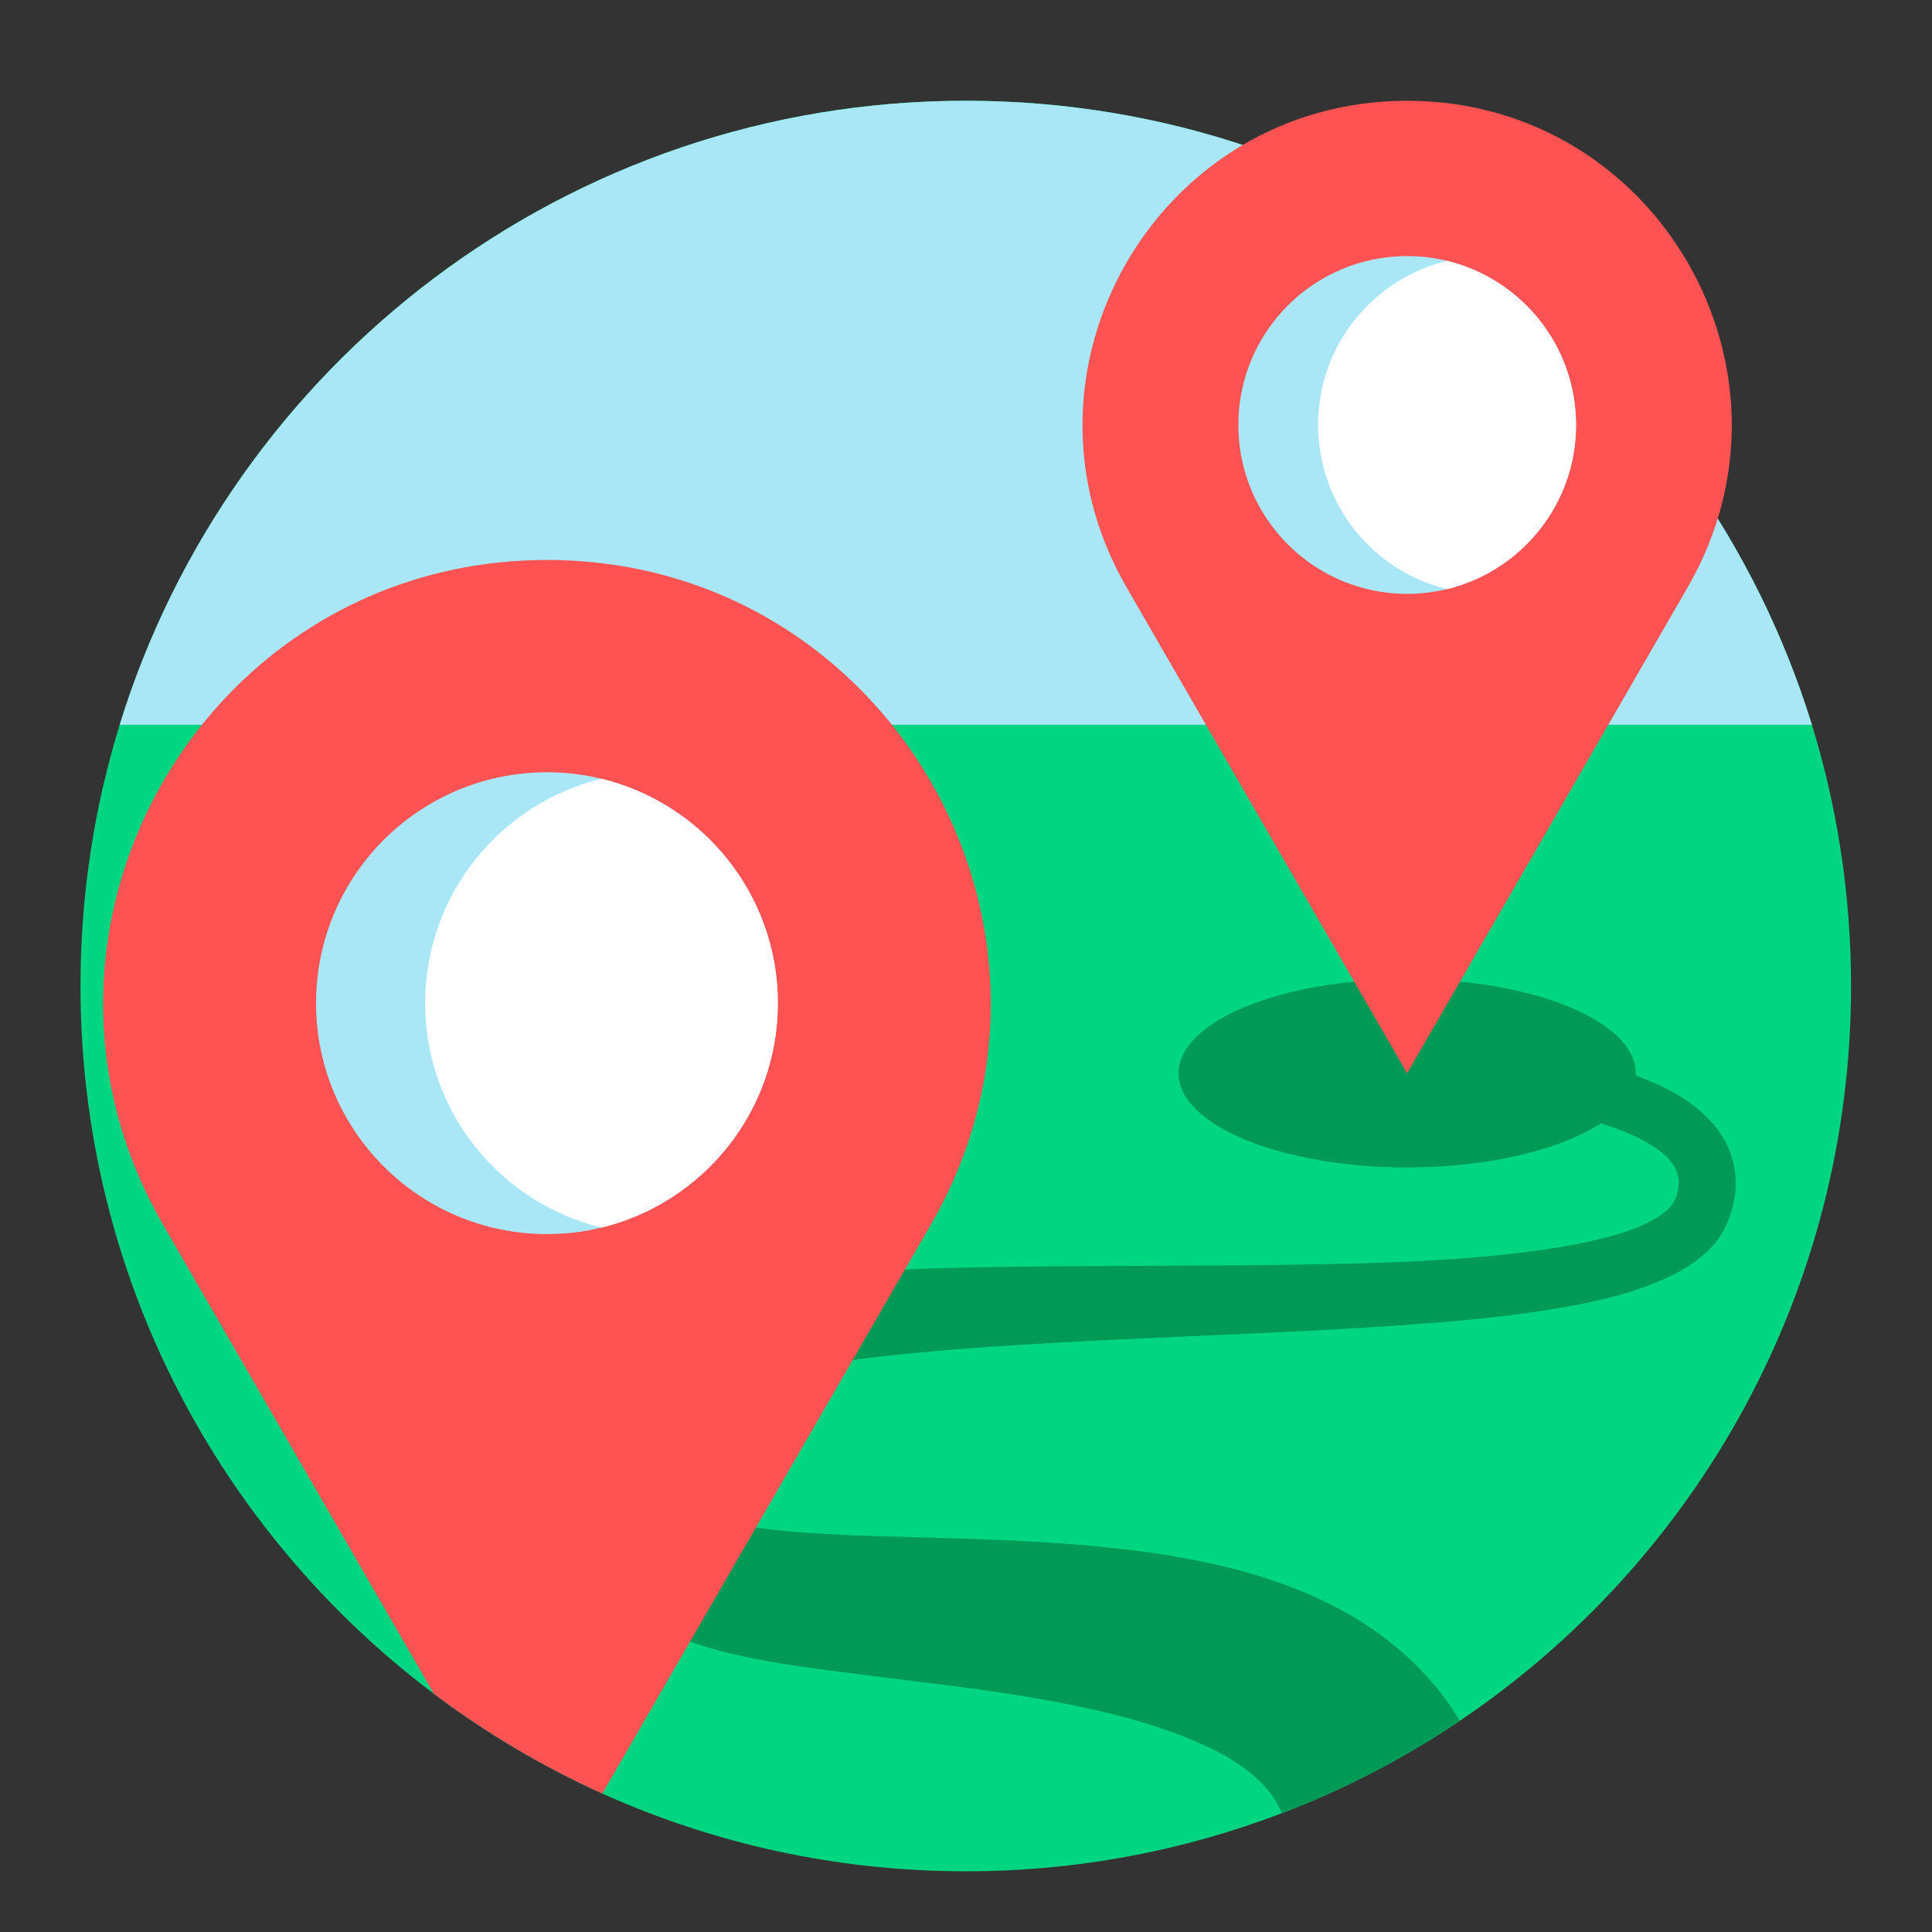
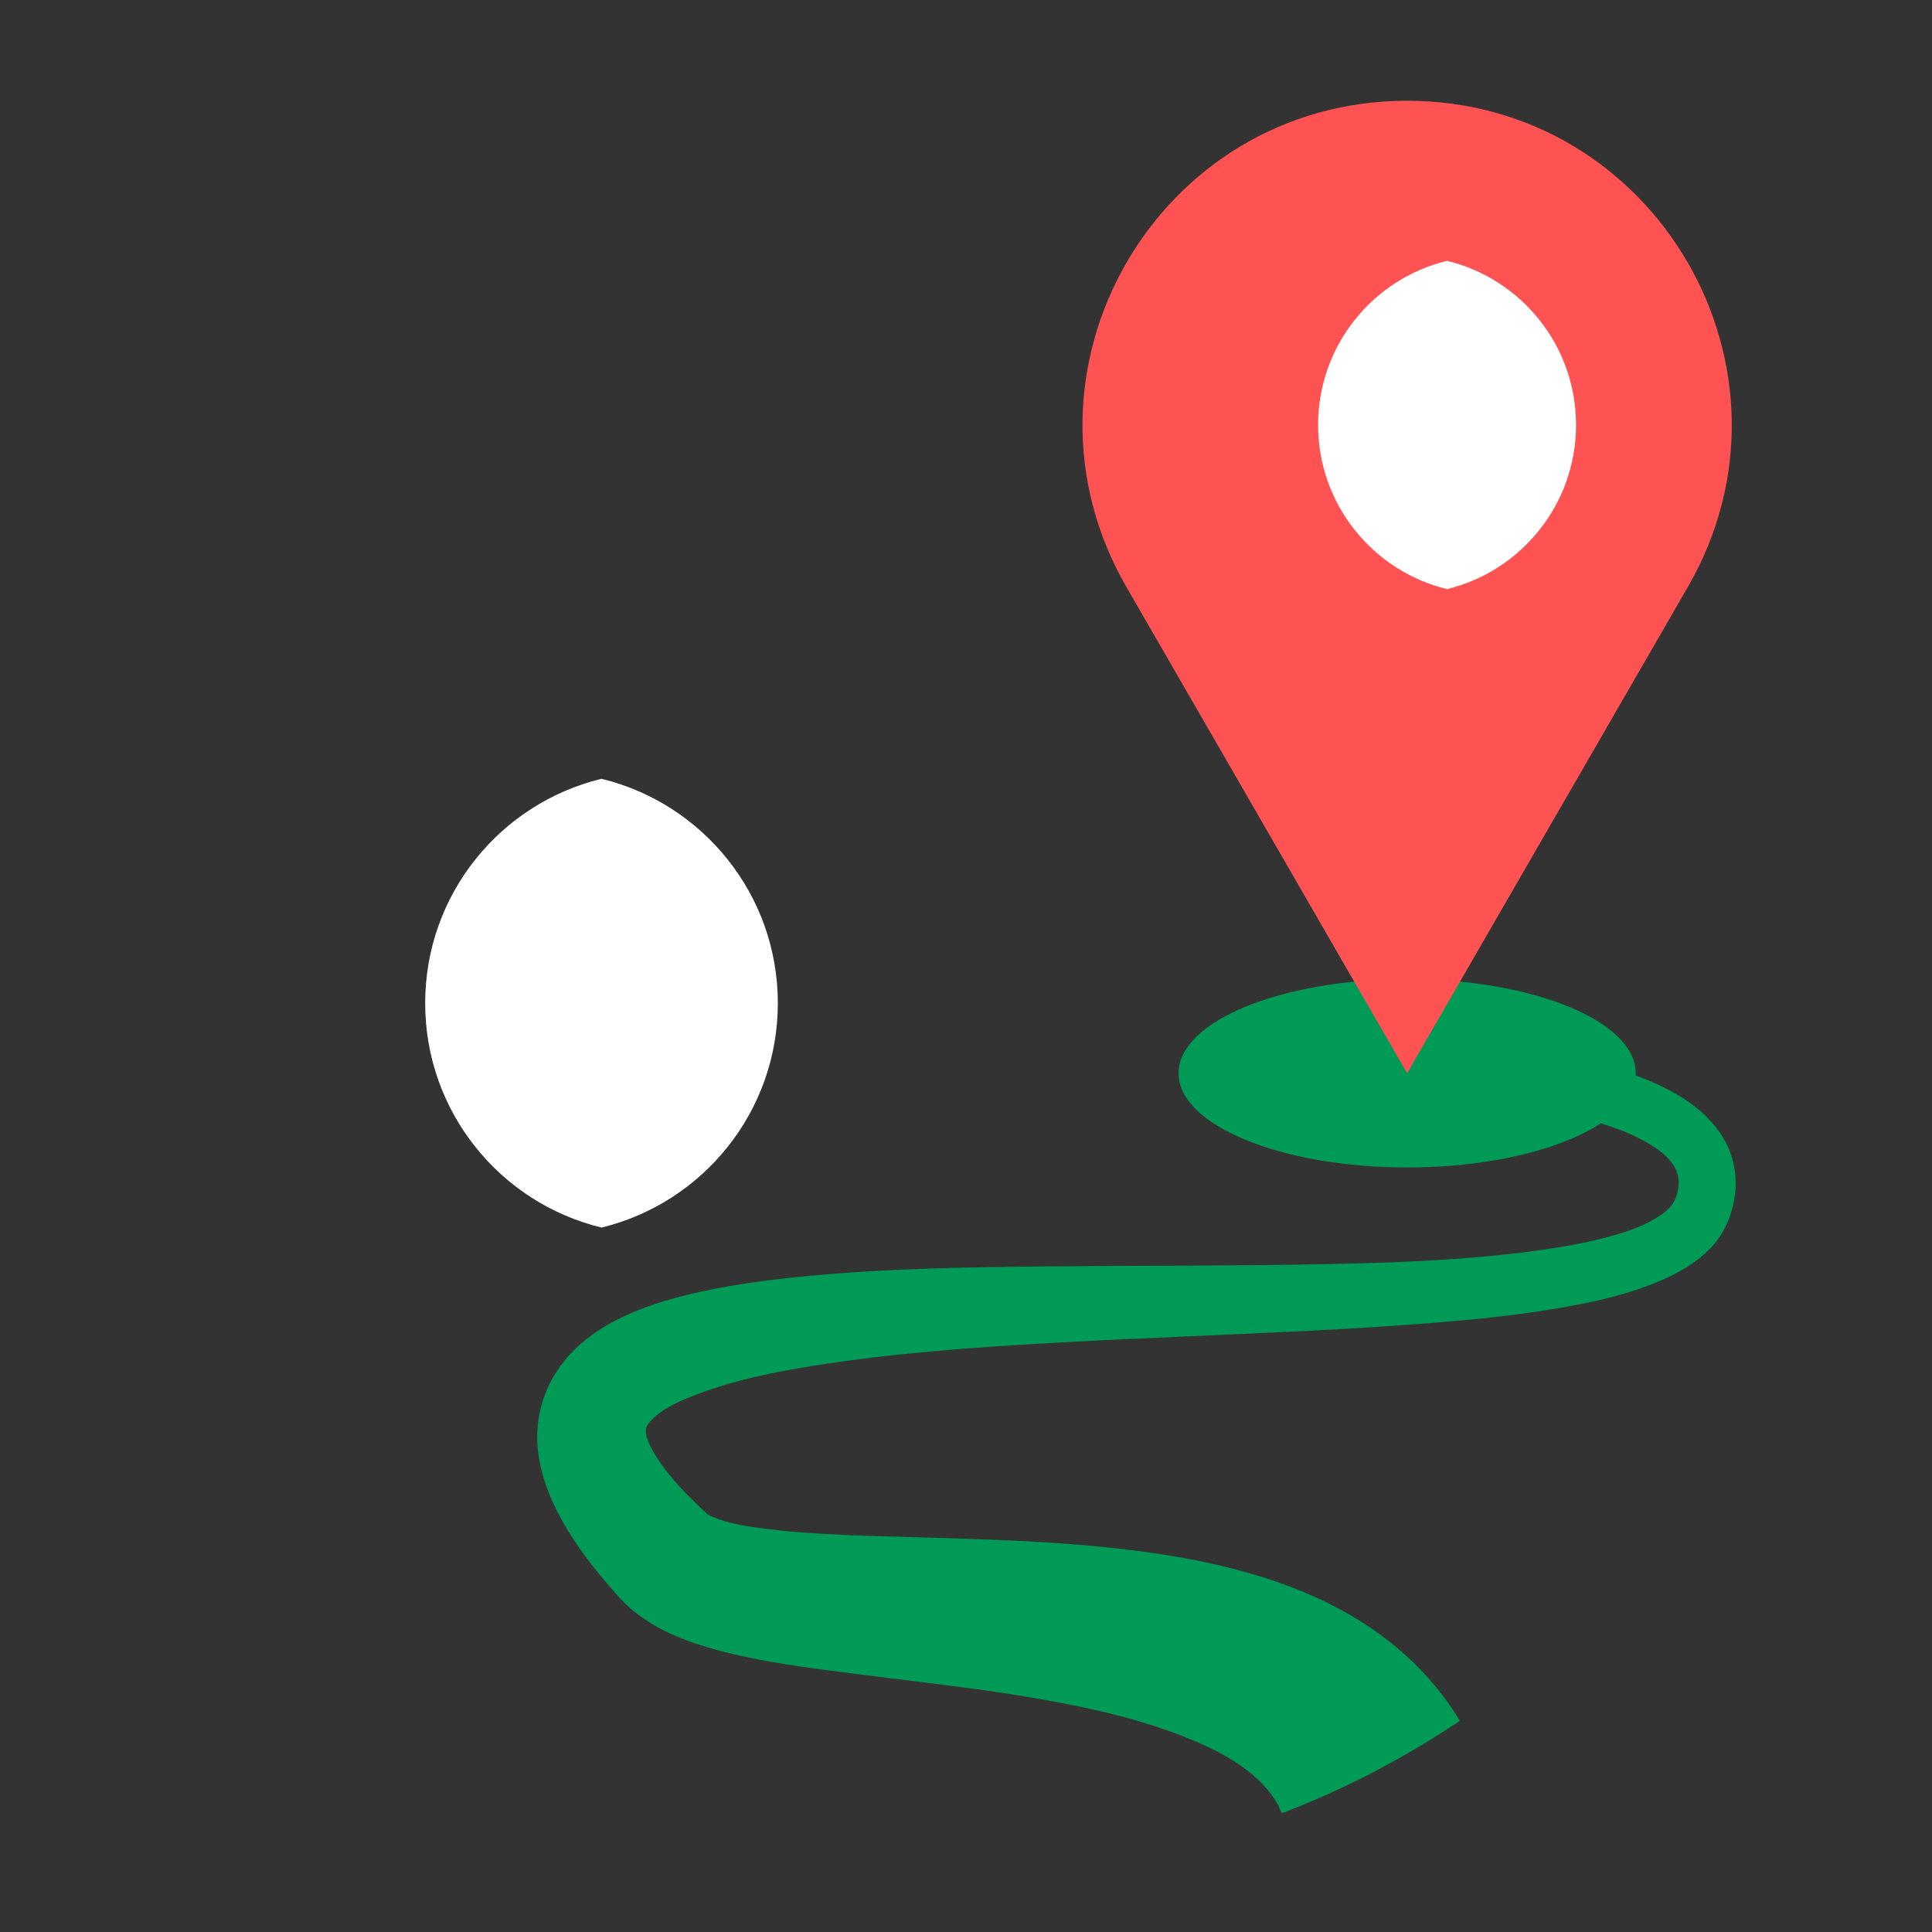
<svg xmlns="http://www.w3.org/2000/svg" viewBox="0 0 32 32" height="32" width="32" xml:space="preserve" id="svg2" version="1.1">
  <rect x="0" y="0" width="32" height="32" fill="#333333" stroke="none" />
  <defs id="defs6">
    <clipPath id="clipPath18" clipPathUnits="userSpaceOnUse">
      <path id="path16" d="M 0,24 H 24 V 0 H 0 Z" />
    </clipPath>
  </defs>
  <g transform="matrix(1.333,0,0,-1.333,0,32)" id="g10">
    <g id="g12">
      <g clip-path="url(#clipPath18)" id="g14">
        <g transform="translate(23,11.754)" id="g20">
-           <path id="path22" style="fill:#00d581;fill-opacity:1;fill-rule:nonzero;stroke:none" d="M 0,0 C 0,-3.802 -1.929,-7.153 -4.861,-9.13 -5.547,-9.591 -6.287,-9.978 -7.07,-10.277 -8.291,-10.744 -9.615,-11 -11,-11 c -1.609,0 -3.138,0.346 -4.516,0.966 -0.745,0.337 -1.446,0.753 -2.092,1.239 C -20.275,-6.787 -22,-3.595 -22,0 c 0,1.13 0.17,2.22 0.487,3.246 C -20.128,7.737 -15.945,11 -11,11 -6.055,11 -1.872,7.737 -0.486,3.246 -0.17,2.22 0,1.13 0,0" />
-         </g>
+           </g>
        <g transform="translate(17.484,11.84)" id="g24">
          <path id="path26" style="fill:#009a57;fill-opacity:1;fill-rule:nonzero;stroke:none" d="m 0,0 c 1.569,0 2.841,-0.524 2.841,-1.17 0,-0.646 -1.272,-1.17 -2.841,-1.17 -1.568,0 -2.84,0.524 -2.84,1.17 C -2.84,-0.524 -1.568,0 0,0" />
        </g>
        <g transform="translate(21.544,9.079)" id="g28">
          <path id="path30" style="fill:#009a57;fill-opacity:1;fill-rule:nonzero;stroke:none" d="M 0,0 C -0.041,-0.222 -0.14,-0.428 -0.298,-0.59 -0.451,-0.748 -0.644,-0.864 -0.843,-0.955 -1.29,-1.16 -1.782,-1.263 -2.266,-1.342 -2.771,-1.424 -3.28,-1.475 -3.79,-1.514 c -0.513,-0.04 -1.026,-0.072 -1.541,-0.097 -1.025,-0.052 -2.053,-0.088 -3.078,-0.145 -1.014,-0.057 -2.029,-0.127 -3.032,-0.288 -0.482,-0.078 -0.967,-0.174 -1.424,-0.347 -0.206,-0.078 -0.438,-0.172 -0.592,-0.335 -0.057,-0.06 -0.075,-0.106 -0.055,-0.186 0.024,-0.097 0.075,-0.188 0.129,-0.271 0.129,-0.202 0.294,-0.381 0.465,-0.548 0.048,-0.048 0.097,-0.095 0.147,-0.141 0.028,-0.025 0.043,-0.032 0.078,-0.047 0.208,-0.089 0.439,-0.122 0.661,-0.15 0.245,-0.032 0.491,-0.05 0.738,-0.064 0.436,-0.025 0.873,-0.033 1.309,-0.046 0.982,-0.028 1.965,-0.063 2.937,-0.217 0.932,-0.149 1.878,-0.423 2.65,-0.985 0.379,-0.277 0.71,-0.62 0.96,-1.019 0.006,-0.012 0.013,-0.023 0.02,-0.035 0.013,-0.02 0.013,-0.011 -10e-4,-0.029 -0.015,-0.017 -0.049,-0.032 -0.068,-0.045 -0.052,-0.035 -0.105,-0.068 -0.158,-0.102 -0.098,-0.063 -0.198,-0.124 -0.299,-0.184 -0.202,-0.12 -0.408,-0.233 -0.617,-0.34 -0.215,-0.109 -0.434,-0.212 -0.656,-0.306 -0.106,-0.046 -0.213,-0.09 -0.32,-0.132 -0.021,-0.008 -0.067,-0.034 -0.08,-0.023 -0.017,0.014 -0.028,0.06 -0.038,0.079 -0.027,0.05 -0.057,0.098 -0.09,0.144 -0.267,0.359 -0.711,0.575 -1.118,0.733 -0.458,0.179 -0.937,0.297 -1.418,0.392 -0.498,0.099 -0.999,0.172 -1.502,0.235 -0.495,0.064 -0.99,0.121 -1.484,0.187 -0.484,0.065 -0.971,0.137 -1.441,0.271 -0.392,0.113 -0.78,0.276 -1.074,0.564 -0.072,0.071 -0.139,0.149 -0.205,0.226 -0.158,0.183 -0.307,0.374 -0.439,0.577 -0.241,0.369 -0.434,0.791 -0.443,1.238 -0.009,0.483 0.22,0.923 0.593,1.223 0.37,0.298 0.838,0.46 1.295,0.571 0.48,0.115 0.971,0.18 1.462,0.227 1.009,0.096 2.027,0.112 3.04,0.121 1.028,0.01 2.055,0.005 3.083,0.022 1.014,0.016 2.036,0.042 3.042,0.187 0.247,0.037 0.493,0.079 0.734,0.142 0.225,0.058 0.455,0.127 0.654,0.249 0.086,0.052 0.174,0.116 0.222,0.206 0.046,0.085 0.067,0.195 0.054,0.291 -0.03,0.21 -0.235,0.354 -0.406,0.45 -0.202,0.115 -0.425,0.193 -0.648,0.256 -0.019,0.005 -0.265,0.08 -0.273,0.063 0,0.035 0.016,0.076 0.023,0.11 0.016,0.08 0.034,0.16 0.052,0.239 0.016,0.078 0.033,0.156 0.05,0.235 10e-4,0.005 0.021,0.108 0.026,0.108 0,-0.015 0.198,-0.051 0.216,-0.056 0.213,-0.053 0.423,-0.121 0.626,-0.208 0.37,-0.159 0.738,-0.394 0.927,-0.762 C 0.018,0.501 0.05,0.245 0,0" />
        </g>
        <g transform="translate(22.514,15)" id="g32">
-           <path id="path34" style="fill:#a9e7f6;fill-opacity:1;fill-rule:nonzero;stroke:none" d="m 0,0 h -21.027 c 1.385,4.491 5.569,7.754 10.513,7.754 C -5.568,7.754 -1.386,4.491 0,0" />
-         </g>
+           </g>
        <g transform="translate(11.565,8.787)" id="g36">
-           <path id="path38" style="fill:#ff5353;fill-opacity:1;fill-rule:nonzero;stroke:none" d="m 0,0 -4.081,-7.067 c -0.745,0.337 -1.446,0.753 -2.092,1.239 L -9.538,0 c -1.316,2.28 -0.794,4.913 0.806,6.582 0.977,1.019 2.356,1.679 3.963,1.679 C -0.53,8.261 2.12,3.672 0,0" />
-         </g>
+           </g>
        <g transform="translate(9.665,11.541)" id="g40">
-           <path id="path42" style="fill:#a9e7f6;fill-opacity:1;fill-rule:nonzero;stroke:none" d="m 0,0 c 0,-1.351 -0.934,-2.483 -2.191,-2.788 -0.218,-0.054 -0.445,-0.081 -0.678,-0.081 -1.584,0 -2.869,1.285 -2.869,2.869 0,1.584 1.285,2.869 2.869,2.869 0.233,0 0.46,-0.028 0.678,-0.081 C -0.934,2.483 0,1.351 0,0" />
-         </g>
+           </g>
        <g transform="translate(9.665,11.541)" id="g44">
          <path id="path46" style="fill:#ffffff;fill-opacity:1;fill-rule:nonzero;stroke:none" d="m 0,0 c 0,-1.351 -0.934,-2.483 -2.191,-2.788 -1.258,0.305 -2.191,1.437 -2.191,2.788 0,1.351 0.933,2.483 2.191,2.788 C -0.934,2.483 0,1.351 0,0" />
        </g>
        <g transform="translate(17.484,10.67)" id="g48">
          <path id="path50" style="fill:#ff5353;fill-opacity:1;fill-rule:nonzero;stroke:none" d="M 0,0 3.488,6.042 C 5.039,8.728 3.102,12.084 0,12.084 c -3.101,0 -5.038,-3.356 -3.488,-6.042 z" />
        </g>
        <g transform="translate(19.583,18.726)" id="g52">
-           <path id="path54" style="fill:#a9e7f6;fill-opacity:1;fill-rule:nonzero;stroke:none" d="m 0,0 c 0,-0.988 -0.683,-1.817 -1.603,-2.04 -0.159,-0.038 -0.325,-0.059 -0.496,-0.059 -1.158,0 -2.097,0.94 -2.097,2.099 0,1.159 0.939,2.098 2.097,2.098 0.171,0 0.337,-0.02 0.496,-0.059 C -0.683,1.816 0,0.988 0,0" />
-         </g>
+           </g>
        <g transform="translate(19.583,18.726)" id="g56">
          <path id="path58" style="fill:#ffffff;fill-opacity:1;fill-rule:nonzero;stroke:none" d="m 0,0 c 0,-0.988 -0.683,-1.817 -1.603,-2.04 -0.919,0.223 -1.602,1.052 -1.602,2.04 0,0.988 0.683,1.816 1.602,2.039 C -0.683,1.816 0,0.988 0,0" />
        </g>
      </g>
    </g>
  </g>
</svg>